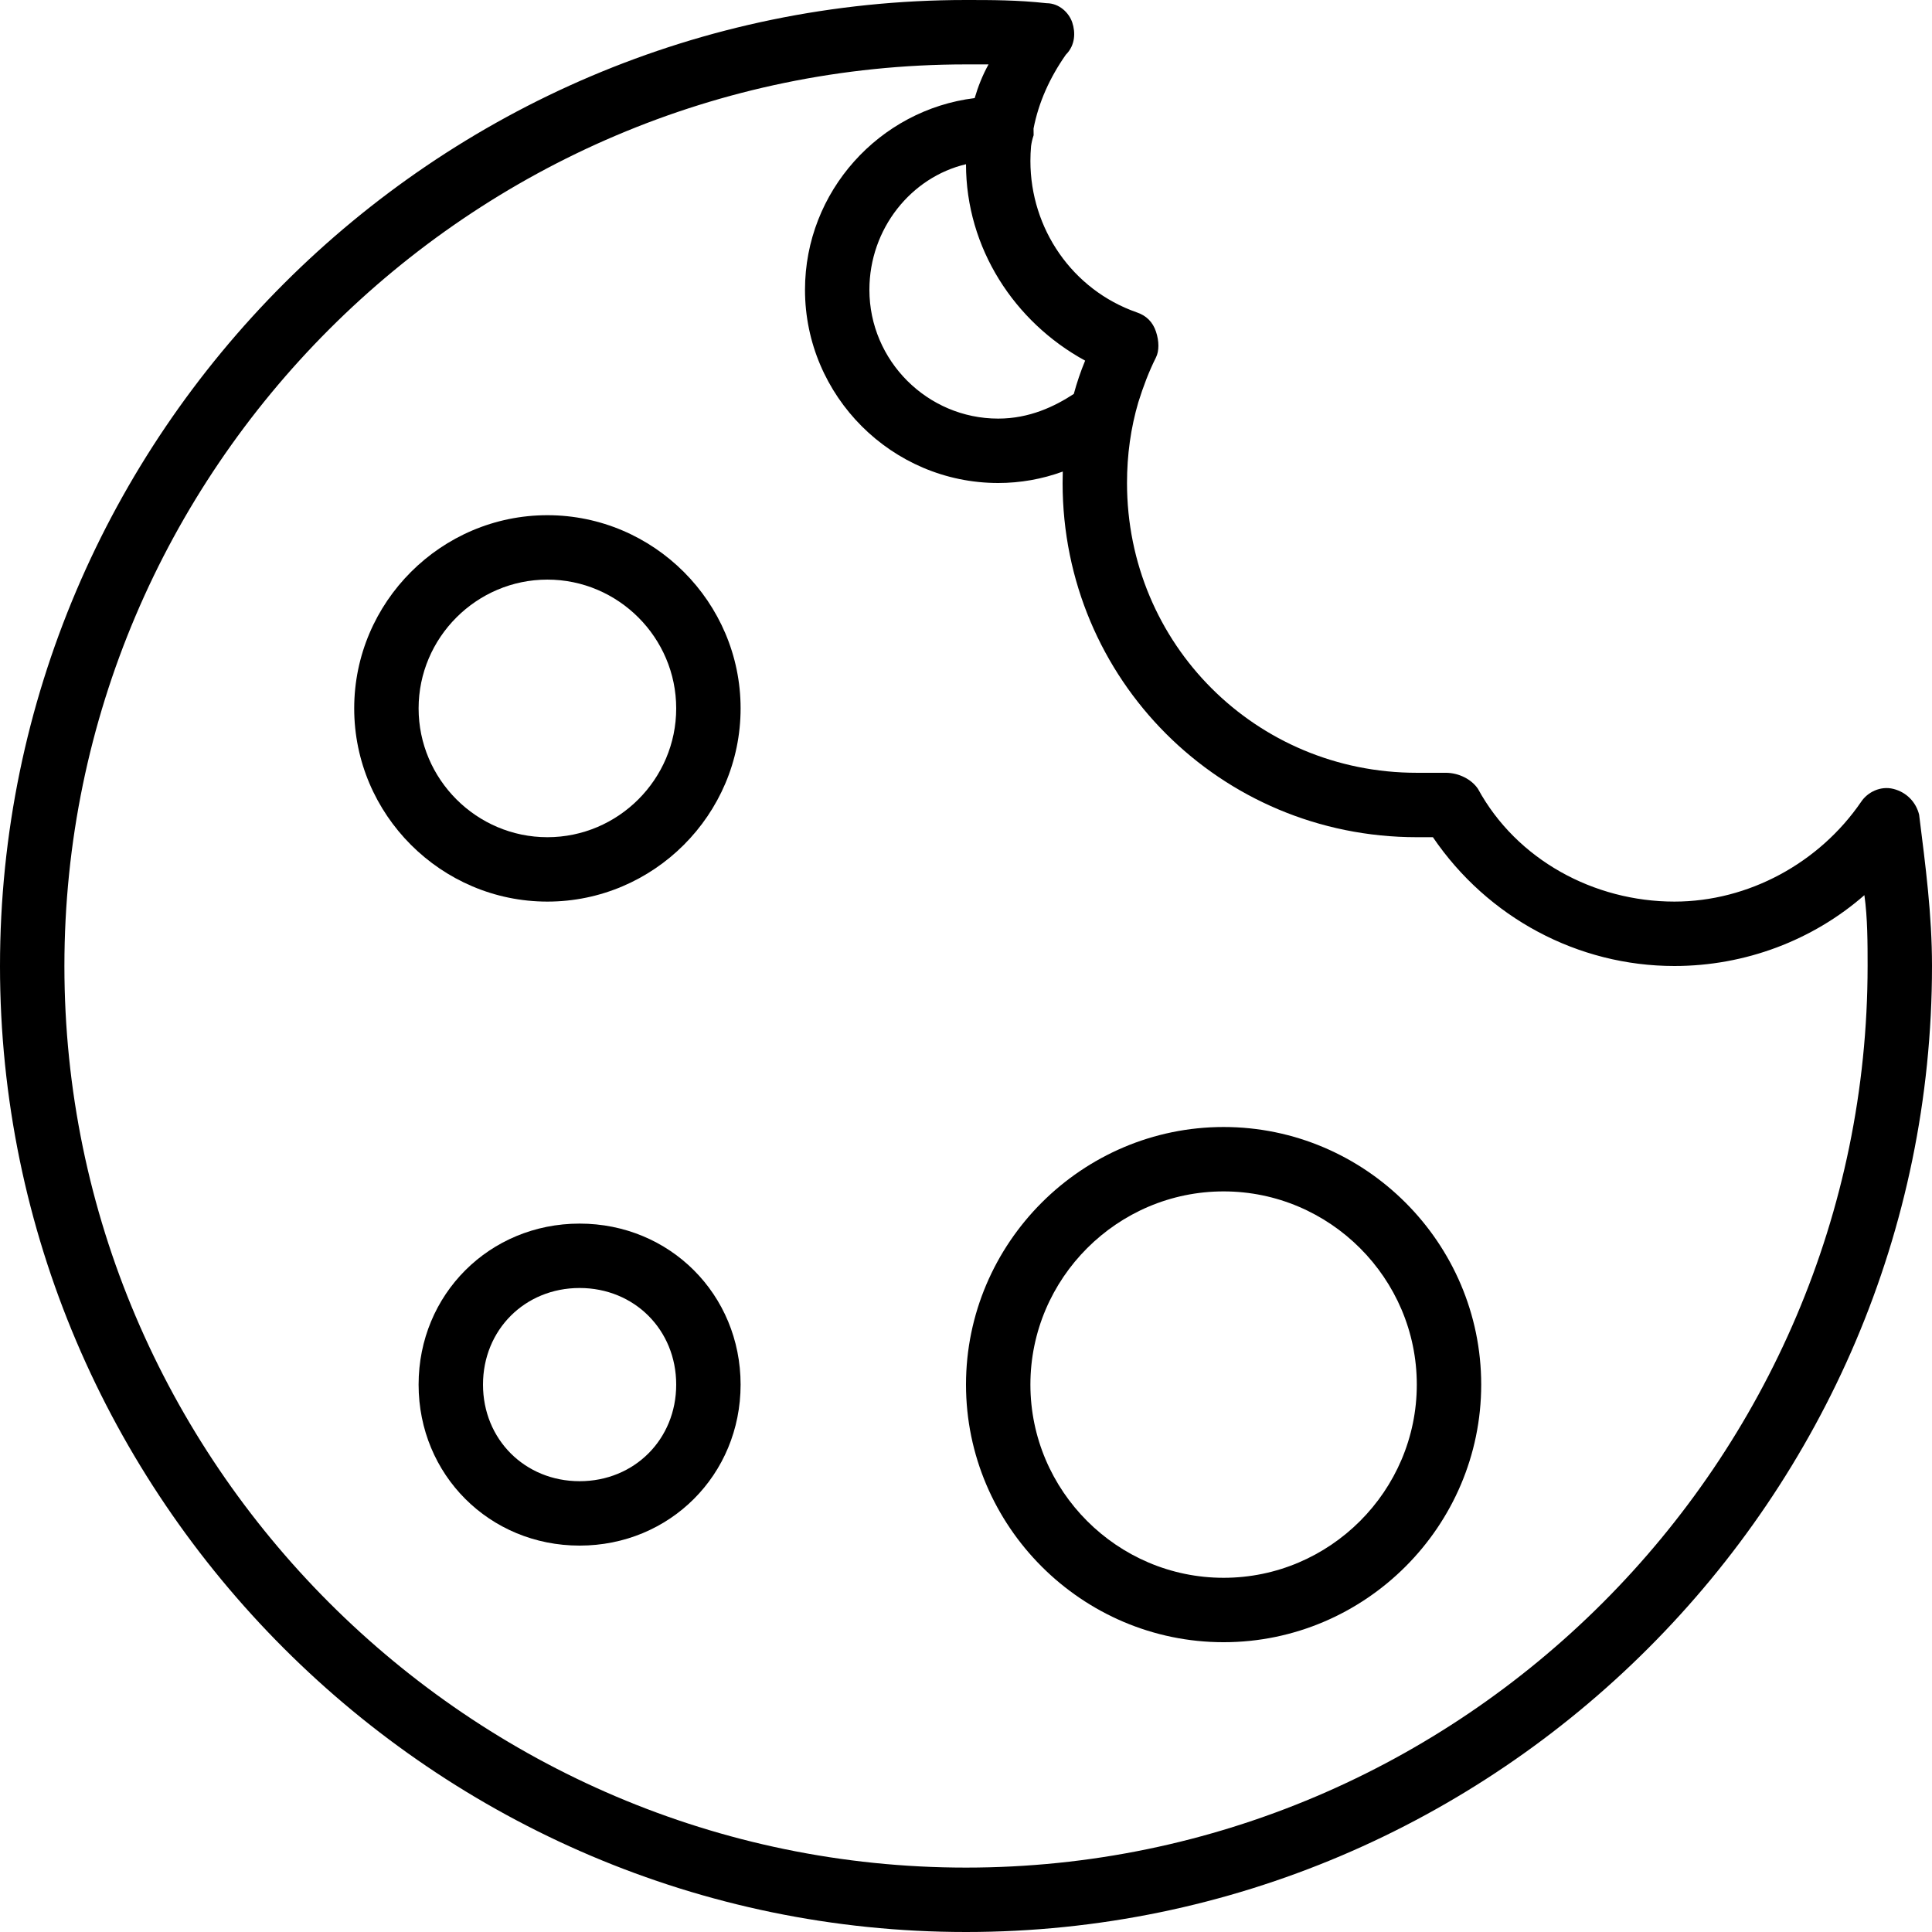
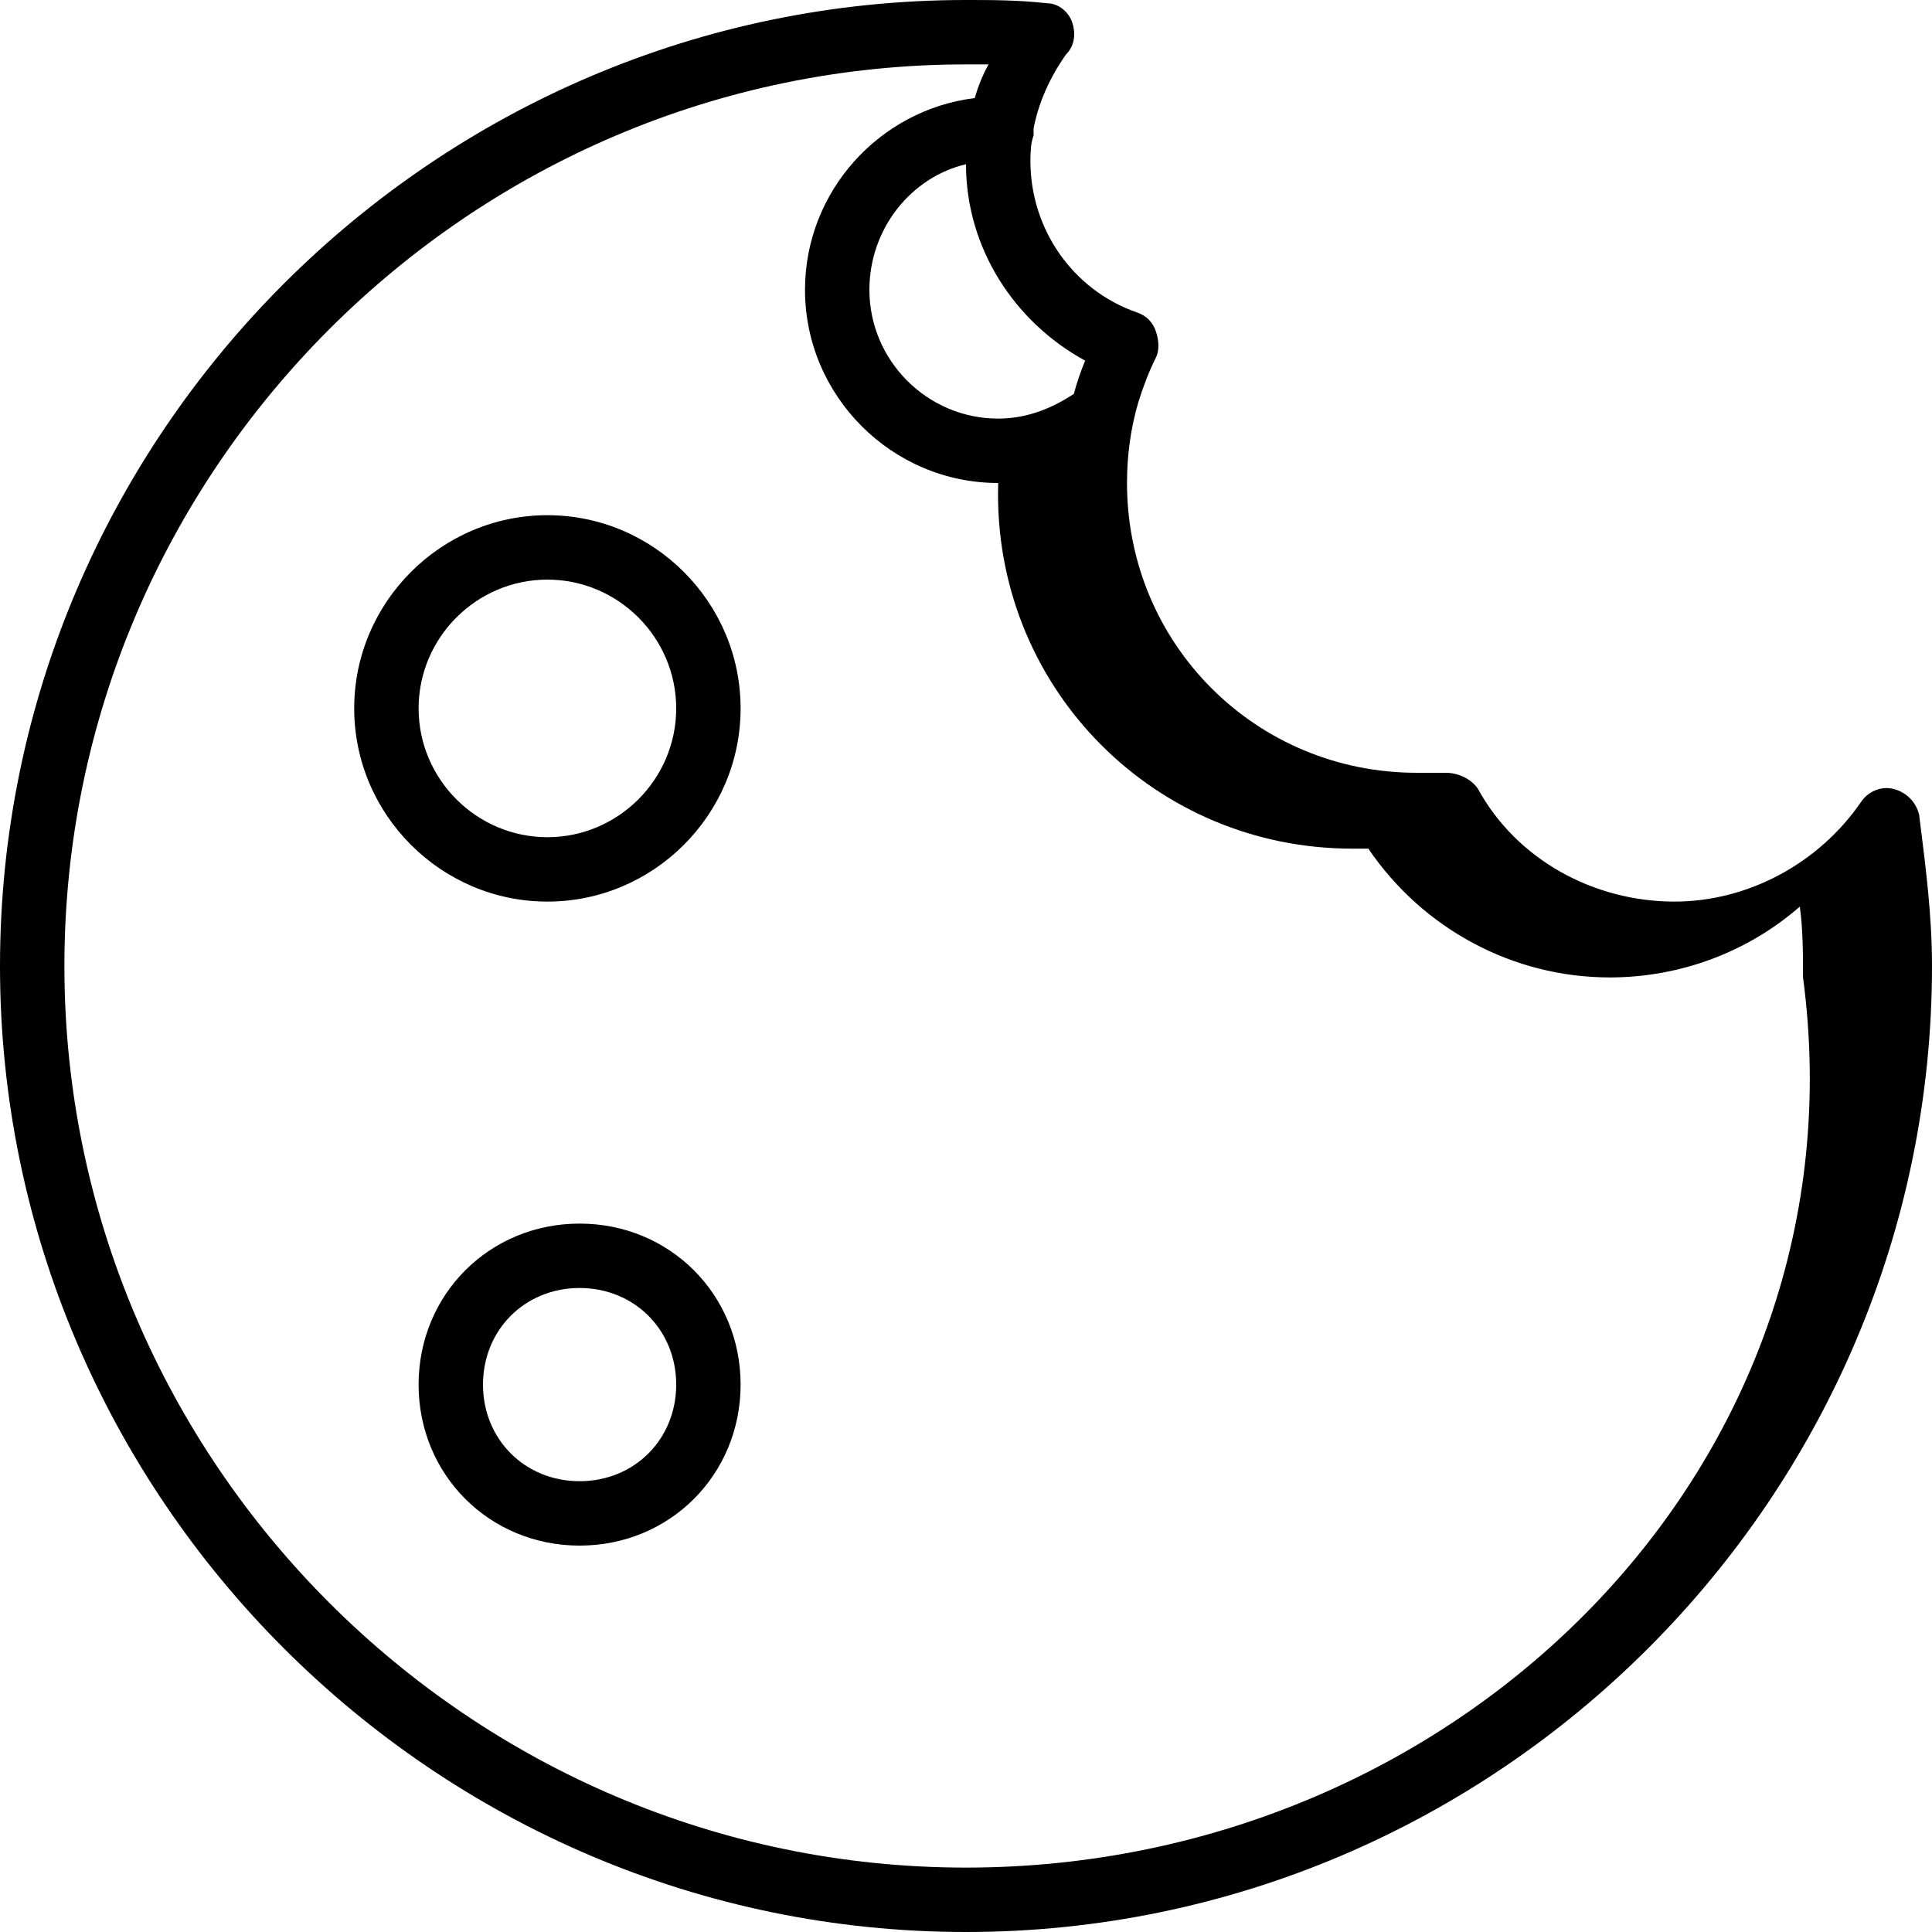
<svg xmlns="http://www.w3.org/2000/svg" version="1.1" id="Layer_1" x="110px" y="110px" viewBox="0 0 512 512" style="enable-background:new 0 0 512 512;" xml:space="preserve">
  <g transform="translate(1 1)">
    <g>
      <g>
-         <path d="M507.587,214.893c-0.853-3.413-3.413-5.973-6.827-6.827c-3.413-0.853-6.827,0.853-8.533,3.413     c-11.093,16.213-29.867,26.453-49.493,26.453c-21.333,0-41.813-11.093-52.053-29.867c-1.707-2.56-5.12-4.267-8.533-4.267     c-2.56,0-5.12,0-7.68,0c-42.667,0-76.8-34.133-76.8-76.8c0-7.467,1-14.6,3-21.4c1.32-4.2,2.76-8.04,4.68-11.88     c0.853-1.707,0.853-4.267,0-6.827c-0.853-2.56-2.56-4.267-5.12-5.12c-17.067-5.973-28.16-22.187-28.16-40.107     c0-1.323,0.059-2.631,0.172-3.926c0.121-0.901,0.323-1.825,0.682-2.901c0-0.592-0.002-1.184-0.023-1.766     c1.346-6.956,4.295-13.48,8.556-19.568c2.56-2.56,2.56-5.973,1.707-8.533c-0.853-2.56-3.413-5.12-6.827-5.12     C268.653-1,261.827-1,255-1C114.2-1-1,114.2-1,255s115.2,256,256,256s256-115.2,256-256     C511,241.347,509.293,228.547,507.587,214.893z M283.569,103.396c-5.069,3.314-11.744,6.537-20.036,6.537     c-18.773,0-34.133-15.36-34.133-34.133c0-16.213,11.093-29.867,25.6-33.28c0,22.187,12.8,41.813,31.573,52.053     C285.374,97.453,284.383,100.401,283.569,103.396z M255,493.933c-131.413,0-238.933-107.52-238.933-238.933     S123.587,16.067,255,16.067c1.707,0,3.413,0,5.973,0c-1.551,2.792-2.76,5.81-3.675,8.929     c-25.246,3.102-44.965,24.755-44.965,50.804c0,28.16,23.04,51.2,51.2,51.2c5.804,0,11.605-1.016,17.115-3.03     c-0.029,1.01-0.048,2.019-0.048,3.03c0,52.053,41.813,93.867,93.867,93.867c1.707,0,2.56,0,4.267,0     c14.507,21.333,38.4,34.133,64,34.133c18.773,0,36.693-6.827,50.347-18.773c0.853,5.973,0.853,12.8,0.853,18.773     C493.933,386.413,386.413,493.933,255,493.933z" />
+         <path d="M507.587,214.893c-0.853-3.413-3.413-5.973-6.827-6.827c-3.413-0.853-6.827,0.853-8.533,3.413     c-11.093,16.213-29.867,26.453-49.493,26.453c-21.333,0-41.813-11.093-52.053-29.867c-1.707-2.56-5.12-4.267-8.533-4.267     c-2.56,0-5.12,0-7.68,0c-42.667,0-76.8-34.133-76.8-76.8c0-7.467,1-14.6,3-21.4c1.32-4.2,2.76-8.04,4.68-11.88     c0.853-1.707,0.853-4.267,0-6.827c-0.853-2.56-2.56-4.267-5.12-5.12c-17.067-5.973-28.16-22.187-28.16-40.107     c0-1.323,0.059-2.631,0.172-3.926c0.121-0.901,0.323-1.825,0.682-2.901c0-0.592-0.002-1.184-0.023-1.766     c1.346-6.956,4.295-13.48,8.556-19.568c2.56-2.56,2.56-5.973,1.707-8.533c-0.853-2.56-3.413-5.12-6.827-5.12     C268.653-1,261.827-1,255-1C114.2-1-1,114.2-1,255s115.2,256,256,256s256-115.2,256-256     C511,241.347,509.293,228.547,507.587,214.893z M283.569,103.396c-5.069,3.314-11.744,6.537-20.036,6.537     c-18.773,0-34.133-15.36-34.133-34.133c0-16.213,11.093-29.867,25.6-33.28c0,22.187,12.8,41.813,31.573,52.053     C285.374,97.453,284.383,100.401,283.569,103.396z M255,493.933c-131.413,0-238.933-107.52-238.933-238.933     S123.587,16.067,255,16.067c1.707,0,3.413,0,5.973,0c-1.551,2.792-2.76,5.81-3.675,8.929     c-25.246,3.102-44.965,24.755-44.965,50.804c0,28.16,23.04,51.2,51.2,51.2c-0.029,1.01-0.048,2.019-0.048,3.03c0,52.053,41.813,93.867,93.867,93.867c1.707,0,2.56,0,4.267,0     c14.507,21.333,38.4,34.133,64,34.133c18.773,0,36.693-6.827,50.347-18.773c0.853,5.973,0.853,12.8,0.853,18.773     C493.933,386.413,386.413,493.933,255,493.933z" />
        <path d="M144.067,135.533c-28.16,0-51.2,23.04-51.2,51.2s23.04,51.2,51.2,51.2c28.16,0,51.2-23.04,51.2-51.2     S172.227,135.533,144.067,135.533z M144.067,220.867c-18.773,0-34.133-15.36-34.133-34.133c0-18.773,15.36-34.133,34.133-34.133     c18.773,0,34.133,15.36,34.133,34.133C178.2,205.507,162.84,220.867,144.067,220.867z" />
        <path d="M152.6,323.267c-23.893,0-42.667,18.773-42.667,42.667S128.707,408.6,152.6,408.6c23.893,0,42.667-18.773,42.667-42.667     S176.493,323.267,152.6,323.267z M152.6,391.533c-14.507,0-25.6-11.093-25.6-25.6s11.093-25.6,25.6-25.6     c14.507,0,25.6,11.093,25.6,25.6S167.107,391.533,152.6,391.533z" />
-         <path d="M323.267,297.667c-37.547,0-68.267,30.72-68.267,68.267s30.72,68.267,68.267,68.267c37.547,0,68.267-30.72,68.267-68.267     S360.813,297.667,323.267,297.667z M323.267,417.133c-28.16,0-51.2-23.04-51.2-51.2s23.04-51.2,51.2-51.2     c28.16,0,51.2,23.04,51.2,51.2S351.427,417.133,323.267,417.133z" />
      </g>
    </g>
  </g>
</svg>